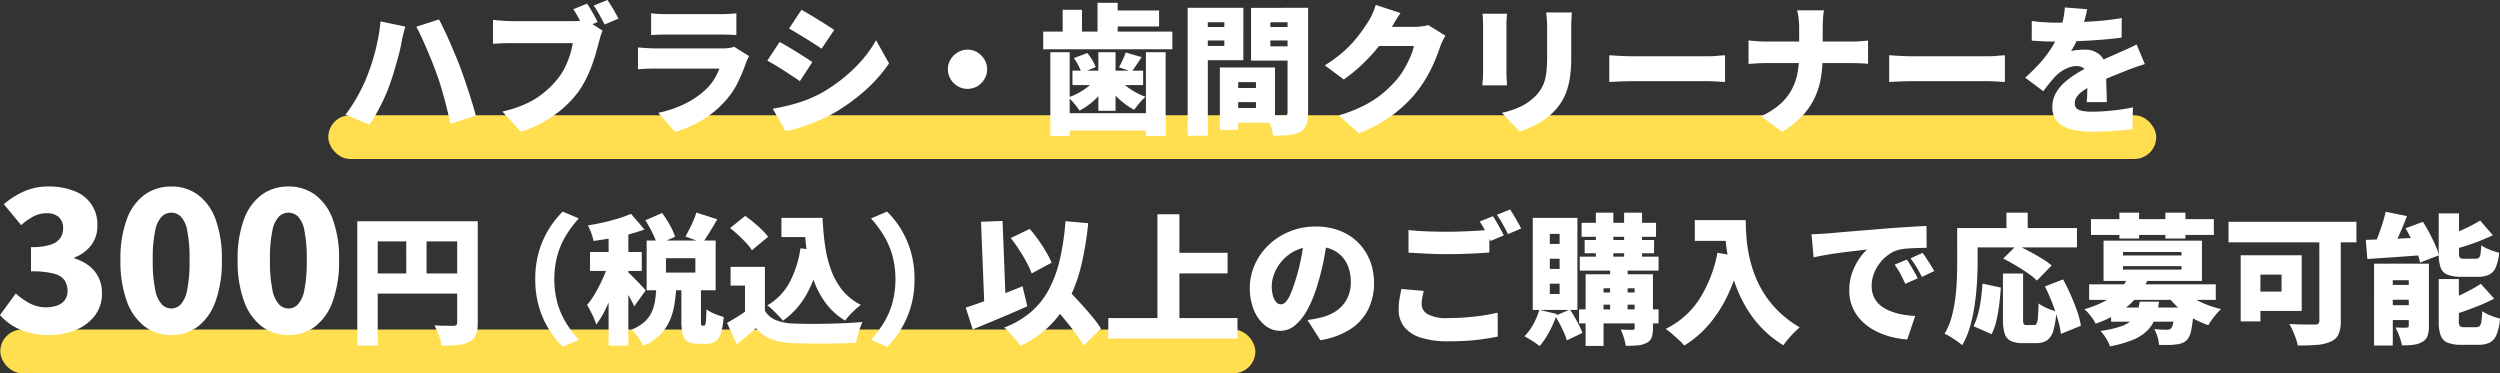
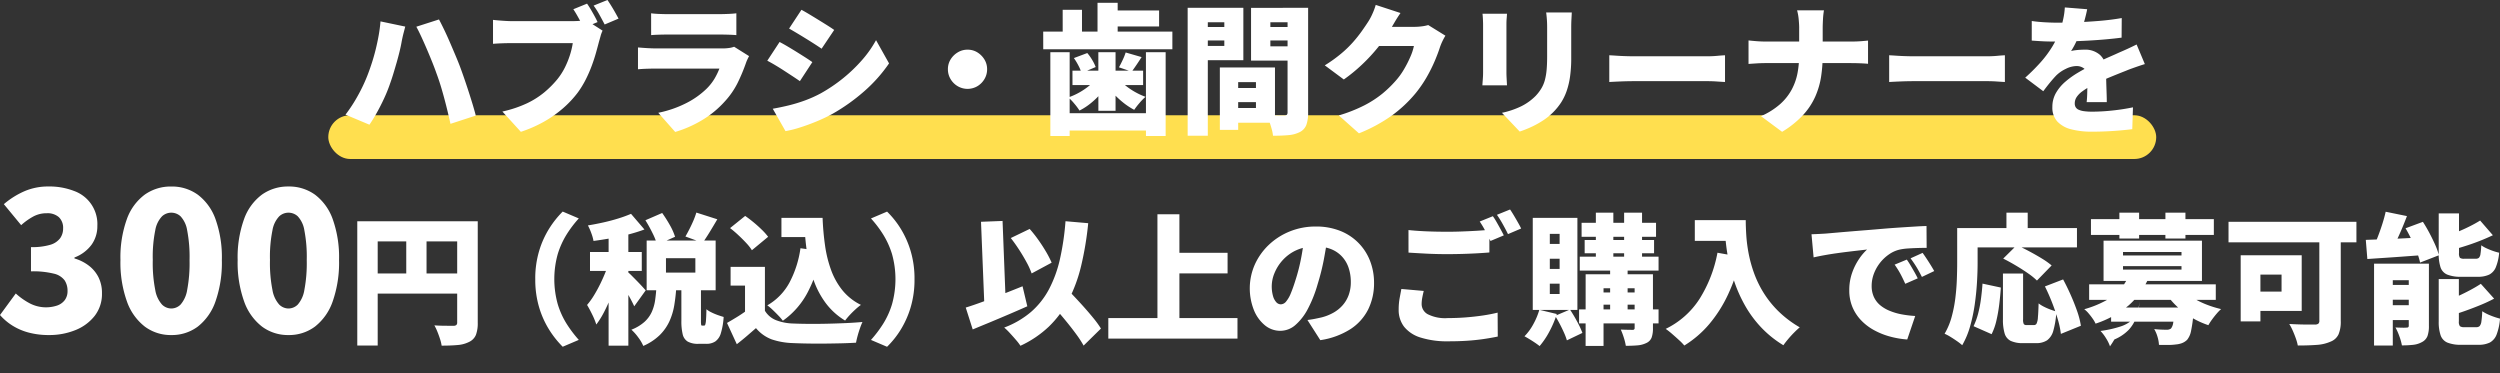
<svg xmlns="http://www.w3.org/2000/svg" width="571.684" height="85.357">
  <rect width="100%" height="100%" fill="#333333" stroke="none" />
  <rect width="418" height="10" fill="#ffdf4f" data-name="長方形 568" rx="5" transform="translate(75.07 26.357)" />
-   <rect width="287" height="10" fill="#ffdf4f" data-name="長方形 569" rx="5" transform="translate(.07 75.357)" />
-   <path fill="#fff" d="M84.034 17.216q.544-1.408 1.024-2.9t.864-3.056q.384-1.568.672-3.168t.416-3.2l5.66 1.188q-.128.512-.32 1.232t-.336 1.392-.208 1.056q-.16.9-.448 2.08t-.656 2.464q-.368 1.28-.752 2.544t-.768 2.32a34 34 0 0 1-1.344 3.328q-.8 1.728-1.68 3.3t-1.68 2.72l-5.472-2.3a34.6 34.6 0 0 0 2.848-4.384 37 37 0 0 0 2.18-4.616m15.808-.352q-.448-1.28-1.04-2.752t-1.232-2.96-1.248-2.8-1.12-2.24l5.184-1.664q.512.96 1.168 2.32t1.312 2.88 1.264 2.96 1.024 2.528q.384 1.024.88 2.448t1.008 2.992.976 3.088.784 2.768l-5.792 1.888q-.448-2.048-.944-4.016t-1.04-3.84-1.184-3.6m34.4-16.032q.448.64.9 1.408t.848 1.5q.4.736.656 1.312l-3.176 1.316q-.32-.672-.7-1.392t-.8-1.456q-.416-.736-.864-1.408ZM138.914 0q.416.608.9 1.392t.912 1.552q.432.768.72 1.312L138.27 5.6q-.512-.992-1.184-2.208a18 18 0 0 0-1.344-2.112Zm-1.12 7.008a7 7 0 0 0-.464 1.264q-.208.752-.368 1.3-.288 1.12-.688 2.544t-.976 2.976a30 30 0 0 1-1.36 3.1 21.5 21.5 0 0 1-1.808 2.96 23.6 23.6 0 0 1-3.408 3.632 26.3 26.3 0 0 1-4.384 3.072 29.4 29.4 0 0 1-5.232 2.288l-4.224-4.64a26.6 26.6 0 0 0 5.568-1.856 19 19 0 0 0 4.032-2.544 22.5 22.5 0 0 0 2.976-2.992 15 15 0 0 0 1.728-2.7 20 20 0 0 0 1.152-2.848 18 18 0 0 0 .64-2.7h-14.08q-1.184 0-2.352.048t-1.808.112v-5.48q.512.064 1.28.128t1.568.112 1.312.048h14.112q.544 0 1.376-.048a8 8 0 0 0 1.568-.24Zm11.1-3.968q.672.1 1.712.144t1.872.048h12.132q.768 0 1.92-.048t1.856-.144v4.992q-.672-.064-1.792-.1t-2.048-.032h-12.064q-.8 0-1.824.032t-1.76.1Zm22.4 9.792q-.192.352-.4.8a7 7 0 0 0-.3.736 41 41 0 0 1-1.888 4.528 18.2 18.2 0 0 1-2.88 4.208 22.3 22.3 0 0 1-5.36 4.416 26.7 26.7 0 0 1-6.064 2.656l-3.872-4.384a25 25 0 0 0 6.512-2.272 18.8 18.8 0 0 0 4.5-3.2 11.7 11.7 0 0 0 1.872-2.368 16 16 0 0 0 1.1-2.272h-14.56q-.608 0-1.792.032t-2.272.128v-4.992q1.12.1 2.192.16t1.872.064h15.232a10 10 0 0 0 1.616-.112 5 5 0 0 0 1.072-.272ZM183.27 2.24q.832.448 1.84 1.056t2.048 1.248 1.984 1.232 1.616 1.072l-2.88 4.288q-.7-.48-1.648-1.088t-1.96-1.232q-1.008-.624-2-1.216t-1.824-1.072Zm-6.56 22.624q1.824-.32 3.664-.768a35 35 0 0 0 3.68-1.12 28 28 0 0 0 3.632-1.632 36 36 0 0 0 5.152-3.488 35 35 0 0 0 4.32-4.16 25.2 25.2 0 0 0 3.168-4.512l2.976 5.312a34 34 0 0 1-5.632 6.336 43.3 43.3 0 0 1-7.328 5.216 37 37 0 0 1-3.6 1.712q-1.968.816-3.856 1.408a24 24 0 0 1-3.264.816ZM178.27 9.6q.864.448 1.888 1.056t2.052 1.244q1.024.64 1.952 1.232t1.6 1.072l-2.848 4.352q-.736-.512-1.664-1.12t-1.936-1.264-2-1.248-1.856-1.04Zm42.976 1.76a4.2 4.2 0 0 1 2.24.608 4.9 4.9 0 0 1 1.616 1.616 4.2 4.2 0 0 1 .624 2.256 4.3 4.3 0 0 1-.608 2.24 4.64 4.64 0 0 1-1.616 1.632 4.46 4.46 0 0 1-4.5 0 4.6 4.6 0 0 1-1.632-1.632 4.3 4.3 0 0 1-.608-2.24 4.2 4.2 0 0 1 .608-2.24 4.8 4.8 0 0 1 1.632-1.616 4.2 4.2 0 0 1 2.248-.624Zm32.256-8.96h11.552v3.648h-11.548ZM250.974.64h4.608v8.64h-4.608Zm-7.968 1.6h4.416v6.784h-4.412Zm-.1 23.648h20.608v3.968h-20.6Zm-4.352-18.656h29.536v4.032h-29.528Zm6.688 8.928h16.16v3.3H245.25Zm-5.056-4.224h4.416V31.1h-4.416Zm21.856 0h4.512V31.1h-4.504Zm-10.88 0h3.936v13.408h-3.928Zm-5.6 1.344 3.072-1.152a11 11 0 0 1 1.136 1.6 10 10 0 0 1 .784 1.6L247.33 16.7a10.4 10.4 0 0 0-.72-1.7 14.5 14.5 0 0 0-1.04-1.72ZM257.41 12l3.648 1.056q-.64.992-1.216 1.84t-1.056 1.488l-2.912-.992q.416-.736.864-1.7A13 13 0 0 0 257.41 12m-6.528 5.76 2.72.96a15 15 0 0 1-1.808 2.592 18 18 0 0 1-2.336 2.272 14.3 14.3 0 0 1-2.608 1.7 14 14 0 0 0-1.18-1.584 12 12 0 0 0-1.376-1.424 15 15 0 0 0 2.56-1.152 15.4 15.4 0 0 0 2.3-1.584 10.7 10.7 0 0 0 1.728-1.78m4.608-.1a10.6 10.6 0 0 0 1.712 1.76 16 16 0 0 0 2.272 1.568 15.7 15.7 0 0 0 2.48 1.152 12.5 12.5 0 0 0-1.376 1.408 17 17 0 0 0-1.216 1.568 16 16 0 0 1-2.544-1.68 19.9 19.9 0 0 1-4.24-4.688Zm25.632 2.464h8.224v3.236h-8.224Zm-.288-4.7h10.72v12.64h-10.72V24.7h6.368v-5.92h-6.368Zm-1.888 0h4.192V29.7h-4.192Zm-5.056-9.248h7.52v3.072h-7.52Zm14.912 0h7.52v3.072h-7.52Zm5.632-4.384h4.7v23.936a8.1 8.1 0 0 1-.4 2.816 3.06 3.06 0 0 1-1.456 1.632 6.9 6.9 0 0 1-2.576.72q-1.488.144-3.6.144a9 9 0 0 0-.3-1.536q-.24-.864-.544-1.728a11 11 0 0 0-.624-1.472q.768.064 1.584.08t1.5.016h.944a.87.87 0 0 0 .608-.16.8.8 0 0 0 .16-.576Zm-20.16 0h10.048V13.76H274.27V10.5h5.7V5.088h-5.7Zm22.688 0v3.3h-6.464v5.5h6.464v3.264h-10.88V1.792Zm-25.376 0h4.608V31.04h-4.608ZM330.53 8.16a13 13 0 0 0-.656 1.2 13 13 0 0 0-.592 1.424q-.416 1.312-1.152 3.072a35 35 0 0 1-1.824 3.68 28 28 0 0 1-2.56 3.744 29.7 29.7 0 0 1-5.408 5.1 35.8 35.8 0 0 1-7.584 4.112l-4.608-4.1a34.3 34.3 0 0 0 5.84-2.3 24 24 0 0 0 4.08-2.64 25.6 25.6 0 0 0 3.04-2.928 16 16 0 0 0 1.9-2.592 25 25 0 0 0 1.5-2.928 12.3 12.3 0 0 0 .816-2.48h-10.168l1.728-4.384h8.544a13 13 0 0 0 1.68-.112 8.6 8.6 0 0 0 1.488-.3Zm-10.272-5.184q-.672.96-1.312 2.048l-.96 1.632a32 32 0 0 1-2.832 4.112 39 39 0 0 1-3.7 4 37 37 0 0 1-4.16 3.408l-4.352-3.232a32 32 0 0 0 3.712-2.656 25.4 25.4 0 0 0 2.752-2.656 31 31 0 0 0 2-2.512q.848-1.2 1.488-2.192a12.5 12.5 0 0 0 .944-1.776 14 14 0 0 0 .752-2.032Zm39.168-.128q-.032.7-.08 1.552t-.048 1.9v6.98a30 30 0 0 1-.272 4.256 17.4 17.4 0 0 1-.784 3.3 12.4 12.4 0 0 1-1.232 2.56 14.1 14.1 0 0 1-4.1 4.112 21 21 0 0 1-2.8 1.552 25 25 0 0 1-2.592 1.024l-4.064-4.288a19 19 0 0 0 4.4-1.488 12.3 12.3 0 0 0 3.344-2.416 10 10 0 0 0 1.312-1.744 7.6 7.6 0 0 0 .784-1.92 14 14 0 0 0 .384-2.336q.112-1.3.112-2.96V6.3q0-1.056-.064-1.9t-.16-1.552Zm-14.816.288q-.032.608-.08 1.136t-.048 1.392v10.88q0 .608.048 1.472t.08 1.5h-5.632q.032-.48.1-1.376t.064-1.632V5.664q0-.448-.032-1.184t-.1-1.344Zm23.392 9.5q.64.032 1.648.1t2.064.1 1.824.032h16.992q1.088 0 2.16-.1t1.776-.128v6.112q-.608-.032-1.776-.112t-2.16-.08h-16.992q-1.376 0-2.96.064t-2.576.128Zm43.424-6.208q0-.832-.112-2a11.6 11.6 0 0 0-.368-2.064h6.144a17 17 0 0 0-.224 2.112q-.064 1.216-.064 1.984v6.08a33 33 0 0 1-.368 4.992 18 18 0 0 1-1.364 4.628 15.6 15.6 0 0 1-2.816 4.208 22.2 22.2 0 0 1-4.736 3.776l-4.828-3.584a16.8 16.8 0 0 0 4.38-2.752 12.3 12.3 0 0 0 2.656-3.344 13.2 13.2 0 0 0 1.328-3.808 22.7 22.7 0 0 0 .368-4.112V6.432Zm-11.584 2.816q.864.1 1.872.176t2.032.08h19.524q1.28 0 2.3-.08t1.6-.144v5.312q-.576-.064-1.712-.112t-2.224-.048H403.87q-1.12 0-2.128.064t-1.9.128Zm32.16 3.392q.64.032 1.648.1t2.064.1 1.824.032h16.992q1.088 0 2.16-.1t1.776-.128v6.112q-.608-.032-1.776-.112t-2.16-.08h-16.992q-1.376 0-2.96.064t-2.576.128Zm45.28-10.528q-.16.864-.528 2.272a29 29 0 0 1-1.072 3.2q-.448 1.024-.992 2.144a18 18 0 0 1-1.088 1.952 6 6 0 0 1 .9-.176q.576-.08 1.2-.112t1.072-.032a5.03 5.03 0 0 1 3.456 1.216 4.57 4.57 0 0 1 1.376 3.616q0 .672.016 1.584t.048 1.9l.064 1.952q.032.96.032 1.728h-4.608q.064-.512.1-1.184t.048-1.44l.032-1.5q.016-.732.016-1.408a2.5 2.5 0 0 0-.784-2.16 2.8 2.8 0 0 0-1.648-.56 5.74 5.74 0 0 0-2.544.656 8.1 8.1 0 0 0-2.16 1.488q-.7.736-1.424 1.616t-1.552 2l-4.128-3.1a45 45 0 0 0 3.44-3.424 25 25 0 0 0 2.64-3.5 21 21 0 0 0 1.856-3.792 23 23 0 0 0 .752-2.672 16.4 16.4 0 0 0 .368-2.672ZM464.61 4.8q1.216.192 2.848.288t2.912.1q2.08 0 4.624-.1t5.184-.32q2.64-.224 5.008-.64l-.032 4.48q-1.7.224-3.712.4t-4.1.288q-2.08.112-3.952.16t-3.28.048q-.64 0-1.6-.016t-1.984-.08-1.92-.128Zm25.86 9.856q-.544.16-1.344.432t-1.6.56-1.408.544q-1.472.576-3.5 1.408t-4.24 1.952a15 15 0 0 0-2.24 1.36 5.2 5.2 0 0 0-1.28 1.312 2.6 2.6 0 0 0-.416 1.424 1.67 1.67 0 0 0 .208.864 1.5 1.5 0 0 0 .672.576 4.3 4.3 0 0 0 1.232.336 13.4 13.4 0 0 0 1.888.112 44 44 0 0 0 4.672-.272 46 46 0 0 0 4.64-.72l-.16 4.992q-.96.128-2.544.272t-3.344.224-3.36.08a18.6 18.6 0 0 1-4.656-.528 6.56 6.56 0 0 1-3.2-1.76 4.66 4.66 0 0 1-1.168-3.344 6.35 6.35 0 0 1 .816-3.216 9.9 9.9 0 0 1 2.128-2.56 19.7 19.7 0 0 1 2.848-2.048q1.536-.912 2.976-1.616 1.472-.768 2.56-1.264t2.016-.9q.928-.4 1.824-.816 1.056-.448 2.064-.912t2.032-.976ZM11.22 76.616a17.8 17.8 0 0 1-4.686-.572 13.6 13.6 0 0 1-3.718-1.606A12.8 12.8 0 0 1 0 72.038l3.608-4.928a15.4 15.4 0 0 0 3.212 2.266 8.06 8.06 0 0 0 6.27.484 3.7 3.7 0 0 0 1.738-1.254 3.4 3.4 0 0 0 .616-2.068 4.33 4.33 0 0 0-.66-2.42 4.22 4.22 0 0 0-2.464-1.54 19.8 19.8 0 0 0-5.236-.528v-5.542a14.5 14.5 0 0 0 4.4-.528 4.34 4.34 0 0 0 2.266-1.5 3.8 3.8 0 0 0 .682-2.244 3.35 3.35 0 0 0-.968-2.574 3.92 3.92 0 0 0-2.772-.9 6.4 6.4 0 0 0-2.992.7 14.4 14.4 0 0 0-2.86 2.024l-3.96-4.8A18.8 18.8 0 0 1 5.654 43.7a13.6 13.6 0 0 1 5.39-1.056 15.6 15.6 0 0 1 5.918 1.034 8.04 8.04 0 0 1 5.3 7.986 7.25 7.25 0 0 1-1.32 4.29 8.6 8.6 0 0 1-3.916 2.926v.22a10 10 0 0 1 3.234 1.606 7.7 7.7 0 0 1 2.244 2.662 8 8 0 0 1 .814 3.7 8.13 8.13 0 0 1-1.672 5.17 10.55 10.55 0 0 1-4.422 3.256 15.8 15.8 0 0 1-6.004 1.122m27.94 0a9.9 9.9 0 0 1-6.05-1.936 12.53 12.53 0 0 1-4.092-5.764 26.5 26.5 0 0 1-1.474-9.46 25.8 25.8 0 0 1 1.474-9.372A11.97 11.97 0 0 1 33.11 44.5a10.23 10.23 0 0 1 6.05-1.848 10.1 10.1 0 0 1 6.072 1.87 12.05 12.05 0 0 1 4.048 5.588 25.9 25.9 0 0 1 1.452 9.35 26.8 26.8 0 0 1-1.452 9.46 12.46 12.46 0 0 1-4.048 5.764 9.88 9.88 0 0 1-6.072 1.932m0-6.072a3.02 3.02 0 0 0 2.134-.9 6.66 6.66 0 0 0 1.5-3.3 32.8 32.8 0 0 0 .55-6.886 31.8 31.8 0 0 0-.55-6.82 6.1 6.1 0 0 0-1.5-3.168 3.114 3.114 0 0 0-4.246 0 6.1 6.1 0 0 0-1.54 3.168 30.6 30.6 0 0 0-.572 6.82 31.5 31.5 0 0 0 .572 6.886 6.64 6.64 0 0 0 1.54 3.3 3.04 3.04 0 0 0 2.112.9m26.8 6.072a9.9 9.9 0 0 1-6.05-1.936 12.53 12.53 0 0 1-4.092-5.764 26.5 26.5 0 0 1-1.474-9.46 25.8 25.8 0 0 1 1.474-9.372 11.97 11.97 0 0 1 4.092-5.588 10.23 10.23 0 0 1 6.05-1.848 10.1 10.1 0 0 1 6.072 1.87 12.05 12.05 0 0 1 4.048 5.588 25.9 25.9 0 0 1 1.452 9.35 26.8 26.8 0 0 1-1.452 9.46 12.46 12.46 0 0 1-4.048 5.764 9.88 9.88 0 0 1-6.076 1.936Zm0-6.072a3.02 3.02 0 0 0 2.134-.9 6.66 6.66 0 0 0 1.5-3.3 32.8 32.8 0 0 0 .55-6.886 31.8 31.8 0 0 0-.55-6.82 6.1 6.1 0 0 0-1.5-3.168 3.114 3.114 0 0 0-4.246 0 6.1 6.1 0 0 0-1.54 3.168 30.6 30.6 0 0 0-.572 6.82 31.5 31.5 0 0 0 .572 6.886 6.64 6.64 0 0 0 1.54 3.3 3.04 3.04 0 0 0 2.108.9ZM81.7 50.592h25.12V55.2H86.37v23.808H81.7Zm22.848 0h4.7v23.2a7.6 7.6 0 0 1-.416 2.784 3.1 3.1 0 0 1-1.536 1.6 7 7 0 0 1-2.624.72q-1.536.144-3.68.144a9.4 9.4 0 0 0-.368-1.52q-.272-.848-.608-1.68a11.4 11.4 0 0 0-.688-1.44q.832.064 1.728.08t1.632.016h1.024a.94.94 0 0 0 .64-.176.77.77 0 0 0 .192-.592Zm-20.32 11.936h22.624v4.608H84.228Zm8.672-9.376h4.64v11.68H92.9Zm29.5 10.688a22 22 0 0 1 .9-6.5 20.8 20.8 0 0 1 2.336-5.152 21.8 21.8 0 0 1 3.04-3.808l3.68 1.568a25.6 25.6 0 0 0-2.752 3.616 19 19 0 0 0-2.064 4.544 21.26 21.26 0 0 0 0 11.44 18.5 18.5 0 0 0 2.064 4.544 27.7 27.7 0 0 0 2.752 3.632l-3.68 1.568a21.8 21.8 0 0 1-3.04-3.808 20.8 20.8 0 0 1-2.336-5.152 22 22 0 0 1-.896-6.492Zm25.184-13.472 3.84-1.664a30 30 0 0 1 1.744 2.752 13.4 13.4 0 0 1 1.2 2.688l-4.1 1.824a14.5 14.5 0 0 0-1.072-2.7 32 32 0 0 0-1.608-2.9Zm11.648-1.76 4.8 1.536q-.9 1.536-1.76 2.944t-1.6 2.432l-3.936-1.44q.448-.768.928-1.712t.9-1.92a17 17 0 0 0 .672-1.84Zm-9.12 16.928h4.544a39 39 0 0 1-.464 4.24 14.7 14.7 0 0 1-1.12 3.712 10.8 10.8 0 0 1-2.208 3.136 12.6 12.6 0 0 1-3.76 2.48 9.4 9.4 0 0 0-1.168-1.968 11 11 0 0 0-1.552-1.744 9.8 9.8 0 0 0 2.996-1.792 7 7 0 0 0 1.664-2.272 10 10 0 0 0 .768-2.7q.208-1.46.304-3.092Zm5.7-.544h4.48v8.32a5.5 5.5 0 0 0 .048.976.223.223 0 0 0 .24.176h.416q.192 0 .288-.256a4.8 4.8 0 0 0 .16-1.056q.064-.8.1-2.432a5.7 5.7 0 0 0 1.12.7 13 13 0 0 0 1.472.624q.768.272 1.344.432a16.3 16.3 0 0 1-.64 3.728 3.5 3.5 0 0 1-1.27 1.876 3.65 3.65 0 0 1-2.064.544h-1.792a4.8 4.8 0 0 1-2.448-.512 2.62 2.62 0 0 1-1.152-1.664 12.6 12.6 0 0 1-.3-3.1Zm-3.52-5.952v3.3h6.72v-3.3Zm-4.416-4.032h15.776v11.36h-15.776Zm-8.7-3.2h4.512V79.04h-4.518Zm-4.256 5.824h11.84v4.32h-11.84Zm4.512 1.76 2.656 1.184q-.448 1.728-1.056 3.6t-1.328 3.712a36 36 0 0 1-1.568 3.472 19.6 19.6 0 0 1-1.776 2.848 17 17 0 0 0-.944-2.3q-.624-1.28-1.168-2.176a16.4 16.4 0 0 0 1.6-2.224q.768-1.264 1.456-2.672t1.232-2.8q.54-1.396.892-2.644Zm4.864-10.5 3.072 3.584a38 38 0 0 1-3.712 1.152q-1.984.512-4.016.864t-3.92.608a10 10 0 0 0-.512-1.808 13 13 0 0 0-.768-1.744q1.76-.288 3.552-.688t3.424-.912a29 29 0 0 0 2.876-1.048Zm-.672 13.376a11 11 0 0 1 .864.8q.576.576 1.232 1.248t1.184 1.248.752.832l-2.624 3.648q-.288-.64-.7-1.424t-.9-1.632q-.48-.848-.944-1.616t-.848-1.312Zm35.072-12.448h6.784v4.384h-6.784Zm4.608 0h4.8a62 62 0 0 0 .56 6.3 27.5 27.5 0 0 0 1.392 5.648 16.2 16.2 0 0 0 2.608 4.64 12.55 12.55 0 0 0 4.208 3.312 13 13 0 0 0-1.232 1.008q-.688.624-1.328 1.312a14 14 0 0 0-1.056 1.264 15.5 15.5 0 0 1-4.352-3.888 19.5 19.5 0 0 1-2.752-5.088 31.5 31.5 0 0 1-1.52-5.968 61 61 0 0 1-.656-6.528h-.672Zm-.256 6.944 4.8.672a32.2 32.2 0 0 1-3.152 9.408 18.36 18.36 0 0 1-5.68 6.5 11 11 0 0 0-.96-1.12q-.64-.672-1.344-1.344a11.4 11.4 0 0 0-1.248-1.056 13.24 13.24 0 0 0 5.088-5.248 23.7 23.7 0 0 0 2.492-7.808Zm-8.128 4.256v12.068h-4.55v-7.776h-3.3v-4.288Zm0 10.048a5.2 5.2 0 0 0 2.528 2.144 11.7 11.7 0 0 0 3.968.768q1.472.064 3.456.08t4.176-.032 4.32-.144 3.856-.256q-.256.544-.56 1.408t-.544 1.744-.368 1.584q-1.536.1-3.408.144t-3.84.064q-1.968.016-3.824-.016t-3.36-.1a16.6 16.6 0 0 1-4.848-.848 8.6 8.6 0 0 1-3.6-2.576q-.992.864-2.032 1.76t-2.352 1.92l-2.24-4.864q1.056-.608 2.208-1.312t2.208-1.472Zm-7.972-18.908 3.456-2.784q.928.64 1.936 1.472t1.888 1.7a14 14 0 0 1 1.424 1.6l-3.712 3.072a10.5 10.5 0 0 0-1.28-1.632q-.832-.9-1.808-1.808a24 24 0 0 0-1.904-1.62m42.176 11.68a22 22 0 0 1-.9 6.5 21.2 21.2 0 0 1-2.32 5.152 20.5 20.5 0 0 1-3.056 3.808l-3.68-1.568a27.7 27.7 0 0 0 2.752-3.632 18.5 18.5 0 0 0 2.064-4.544 21.26 21.26 0 0 0 0-11.44 19 19 0 0 0-2.064-4.544 25.6 25.6 0 0 0-2.752-3.616l3.68-1.568a20.5 20.5 0 0 1 3.056 3.808 21.2 21.2 0 0 1 2.32 5.152 22 22 0 0 1 .9 6.492m22.016-9.408 4.32-2.08a29 29 0 0 1 2 2.528q.976 1.376 1.76 2.72a23 23 0 0 1 1.264 2.464l-4.576 2.464a17 17 0 0 0-1.152-2.544q-.768-1.424-1.712-2.88t-1.904-2.672m-10.3 15.9q1.664-.512 3.808-1.3t4.512-1.712q2.368-.928 4.672-1.856l1.088 4.576q-2.08.928-4.256 1.856t-4.276 1.804q-2.1.864-3.952 1.632Zm18.5-2.112 3.584-3.328q1.056 1.152 2.32 2.48t2.5 2.7q1.232 1.376 2.288 2.672a23 23 0 0 1 1.728 2.384l-3.968 3.9a23 23 0 0 0-1.6-2.48q-.992-1.36-2.16-2.8t-2.396-2.848q-1.216-1.428-2.304-2.676Zm4.32-17.632 5.184.448a72 72 0 0 1-1.616 9.76 34.6 34.6 0 0 1-2.88 7.84 23.4 23.4 0 0 1-4.5 6.048 24 24 0 0 1-6.5 4.384 11.5 11.5 0 0 0-.992-1.3q-.672-.784-1.408-1.584a14 14 0 0 0-1.312-1.28 20.5 20.5 0 0 0 6.144-3.584 18.1 18.1 0 0 0 4.1-5.184 28 28 0 0 0 2.5-6.88 60 60 0 0 0 1.272-8.664Zm-19.328.128 4.928-.192.8 20.608-4.9.192Zm42.976 7.1h13.408v4.7H267.3Zm-13.864 14.92h29.536v4.7h-29.536Zm11.232-23.744h5.024V75.36h-5.024Zm38.944 5.024q-.352 2.432-.864 5.184a52 52 0 0 1-1.44 5.76 29 29 0 0 1-2.208 5.6 12.6 12.6 0 0 1-2.864 3.744 5.25 5.25 0 0 1-3.472 1.344 5.5 5.5 0 0 1-3.568-1.3 8.7 8.7 0 0 1-2.5-3.52 13.5 13.5 0 0 1 .24-10.336 14.3 14.3 0 0 1 3.2-4.5 15.2 15.2 0 0 1 4.8-3.072 15.6 15.6 0 0 1 5.952-1.12 14.8 14.8 0 0 1 5.52.976 12 12 0 0 1 6.864 6.848 13.7 13.7 0 0 1 .928 5.072 13.44 13.44 0 0 1-1.344 6.064 11.56 11.56 0 0 1-4.064 4.512 17.6 17.6 0 0 1-6.88 2.512l-2.944-4.608q1.024-.128 1.728-.272t1.408-.3a11 11 0 0 0 2.784-1.088 8.1 8.1 0 0 0 2.144-1.728 7.3 7.3 0 0 0 1.376-2.352 8.5 8.5 0 0 0 .48-2.9 10.1 10.1 0 0 0-.528-3.36 7.1 7.1 0 0 0-1.568-2.592 6.85 6.85 0 0 0-2.544-1.664 9.6 9.6 0 0 0-3.456-.576 10.2 10.2 0 0 0-4.368.88 9.6 9.6 0 0 0-3.12 2.272 10 10 0 0 0-1.872 2.96 7.9 7.9 0 0 0-.624 2.912 8 8 0 0 0 .288 2.32 3.5 3.5 0 0 0 .752 1.424 1.42 1.42 0 0 0 1.04.48 1.6 1.6 0 0 0 1.2-.64 7 7 0 0 0 1.088-1.9q.528-1.264 1.1-3.12a42 42 0 0 0 1.248-4.912 51 51 0 0 0 .736-5.168Zm18.464-1.408q1.792.192 4.032.288t4.832.1q1.6 0 3.344-.064t3.392-.16q1.648-.1 2.9-.224v5.184q-1.12.1-2.784.192t-3.456.144q-1.792.048-3.36.048-2.56 0-4.736-.112t-4.16-.24Zm3.488 13.92q-.192.8-.336 1.536a8 8 0 0 0-.144 1.5 2.65 2.65 0 0 0 1.36 2.272 8.8 8.8 0 0 0 4.624.9q2.144 0 4.16-.16t3.856-.432 3.376-.656l.032 5.472q-1.536.32-3.3.576t-3.728.384q-1.968.128-4.208.128a20.2 20.2 0 0 1-6.432-.864 7.7 7.7 0 0 1-3.76-2.48 6.28 6.28 0 0 1-1.232-3.92 14.4 14.4 0 0 1 .23-2.656q.224-1.184.384-2.048ZM341.38 49.44a15 15 0 0 1 .88 1.392q.464.816.9 1.616t.72 1.376l-3.04 1.28q-.512-.992-1.168-2.256a21 21 0 0 0-1.3-2.192Zm3.936-1.536q.416.608.9 1.424t.928 1.6q.448.784.7 1.328l-3.008 1.28q-.48-.992-1.184-2.256a23 23 0 0 0-1.344-2.16Zm16.352 3.04h17.024v3.2H361.67Zm-.416 7.744h18.018v3.2h-18.018Zm-.16 12.064h18.178v3.2h-18.178Zm1.278-15.872h15.872v3.04H362.37Zm2.56-6.24h4v11.52h-4Zm6.464 0h4.1v11.52h-4.1Zm-3.2 11.552h4v11.392h-4Zm5.6 2.528h4.192v12.288a6.3 6.3 0 0 1-.3 2.176 2.3 2.3 0 0 1-1.2 1.248 5.6 5.6 0 0 1-2.048.544q-1.152.1-2.656.1a13 13 0 0 0-.464-1.888 16 16 0 0 0-.688-1.824q.736.032 1.568.048t1.12.016a.41.41 0 0 0 .48-.48Zm-11.2 0h12.992v3.2h-8.9V79.1h-4.1Zm2.016 4.16h10.976v2.784h-10.974Zm-12.608 3.968 4 .96a23 23 0 0 1-1.712 4.032 18 18 0 0 1-2.224 3.3q-.384-.32-1.024-.752t-1.3-.832q-.656-.4-1.136-.656a12 12 0 0 0 2.016-2.752 16 16 0 0 0 1.382-3.3Zm3.616 1.376 3.392-1.44q.832 1.248 1.632 2.736a21 21 0 0 1 1.216 2.608l-3.552 1.7a14 14 0 0 0-.656-1.744q-.432-.976-.96-1.984t-1.07-1.876Zm-1.216-13.056V61.5h2.24v-2.332Zm0 5.7v2.368h2.24v-2.372Zm0-11.392v2.3h2.24v-2.3Zm-3.9-3.648h10.208V70.88H350.5Zm37.056.512h9.088v4.736h-9.088Zm6.816 0h4.832q0 1.568.128 3.536a34 34 0 0 0 .544 4.144 29.6 29.6 0 0 0 1.232 4.448 24 24 0 0 0 2.176 4.48 22.8 22.8 0 0 0 3.392 4.224 24.3 24.3 0 0 0 4.88 3.68q-.512.416-1.248 1.152t-1.408 1.536-1.088 1.408a24.2 24.2 0 0 1-5.1-4.1 25.6 25.6 0 0 1-3.654-4.948 32 32 0 0 1-2.416-5.36 39 39 0 0 1-1.424-5.328 45 45 0 0 1-.672-4.9q-.178-2.28-.178-3.976Zm-1.632 7.456 5.344.96a43 43 0 0 1-2.9 8.528 30.4 30.4 0 0 1-4.3 6.8 23.8 23.8 0 0 1-5.728 4.928 12 12 0 0 0-1.2-1.232q-.784-.72-1.616-1.44a17 17 0 0 0-1.44-1.136 19.07 19.07 0 0 0 7.744-6.864 30.2 30.2 0 0 0 4.094-10.548Zm21.5-4.224q.96-.032 1.9-.08t1.392-.08l2.576-.224q1.456-.128 3.2-.272t3.728-.3q1.984-.16 4.192-.352 1.6-.128 3.312-.24t3.28-.208q1.568-.1 2.72-.128l.032 4.992q-.832 0-1.936.032t-2.208.1a13 13 0 0 0-2 .256 7 7 0 0 0-2.448 1.088 9.4 9.4 0 0 0-3.472 4.432 7.9 7.9 0 0 0-.512 2.8 6 6 0 0 0 .5 2.5 5.4 5.4 0 0 0 1.408 1.872 8.2 8.2 0 0 0 2.164 1.296 13.7 13.7 0 0 0 2.736.816 24 24 0 0 0 3.152.384l-1.824 5.376a20.6 20.6 0 0 1-4.112-.72 16.5 16.5 0 0 1-3.632-1.5 12 12 0 0 1-2.9-2.272 9.9 9.9 0 0 1-1.92-3.008 9.8 9.8 0 0 1-.688-3.728 11.8 11.8 0 0 1 .656-4.032 13.7 13.7 0 0 1 1.6-3.184 12 12 0 0 1 1.808-2.128l-1.952.224q-1.12.128-2.432.288t-2.672.352-2.688.432-2.48.5Zm21.792 5.792q.416.576.88 1.36t.9 1.552q.432.768.72 1.376l-2.85 1.248q-.64-1.408-1.152-2.352a21 21 0 0 0-1.28-2.032Zm3.616-1.536q.416.576.912 1.328t.96 1.5q.464.752.784 1.328l-2.816 1.344q-.7-1.376-1.248-2.272t-1.344-1.984Zm18.37 4.732h4.608v10.432a2.36 2.36 0 0 0 .16 1.12.79.79 0 0 0 .672.224h1.664a.65.65 0 0 0 .592-.352 3.9 3.9 0 0 0 .3-1.424q.1-1.072.16-3.184a7 7 0 0 0 1.2.752 14 14 0 0 0 1.5.656q.784.288 1.36.448a19.8 19.8 0 0 1-.688 4.368 4.02 4.02 0 0 1-1.44 2.224 4.47 4.47 0 0 1-2.544.64h-2.904a6.46 6.46 0 0 1-2.864-.512 2.76 2.76 0 0 1-1.392-1.712 10.9 10.9 0 0 1-.384-3.216Zm-4.672 2.3 4.192.9q-.128 1.888-.368 3.856a34 34 0 0 1-.656 3.728 13.6 13.6 0 0 1-1.088 3.072l-4.128-1.824a15.6 15.6 0 0 0 1.024-2.8 27 27 0 0 0 .656-3.328q.24-1.776.368-3.6Zm4.736-5.728 3.1-3.072q1.28.576 2.784 1.376t2.9 1.648a18 18 0 0 1 2.288 1.616l-3.36 3.456a15.4 15.4 0 0 0-2.08-1.68q-1.312-.912-2.8-1.792t-2.832-1.548Zm9.536 6.368 4.16-1.6q.9 1.664 1.744 3.568t1.472 3.712a18.7 18.7 0 0 1 .848 3.312l-4.574 1.86a20 20 0 0 0-.7-3.312q-.544-1.872-1.312-3.84t-1.638-3.7m-8.8-16.864h4.864v6.048h-4.864Zm-9.088 3.52h25.216v4.416h-25.216Zm-2.176 0h4.672v7.968q0 2.016-.144 4.464t-.512 5.024a38 38 0 0 1-1.056 4.992 18.8 18.8 0 0 1-1.808 4.336 12 12 0 0 0-1.168-.912q-.752-.528-1.536-1.008a10 10 0 0 0-1.328-.7 15.6 15.6 0 0 0 1.6-3.808 30 30 0 0 0 .848-4.256q.272-2.176.352-4.272t.08-3.856Zm35.2 18.176h16.16v3.232h-16.16Zm-5.024-5.312h28.96v3.552h-28.96Zm8.928-1.7 4.48.672a18 18 0 0 1-4.384 5.856 22.9 22.9 0 0 1-7.552 4.16 7 7 0 0 0-.672-1.152 15 15 0 0 0-.96-1.232 5.7 5.7 0 0 0-.96-.912 23.2 23.2 0 0 0 4.88-1.952 12.5 12.5 0 0 0 3.248-2.512 11 11 0 0 0 1.92-2.92Zm12.448 2.88a10.7 10.7 0 0 0 2.272 1.856 19 19 0 0 0 3.056 1.536 24 24 0 0 0 3.472 1.088 10 10 0 0 0-1.04 1.072q-.56.656-1.056 1.344a13 13 0 0 0-.816 1.264 19.7 19.7 0 0 1-3.68-1.664 18.8 18.8 0 0 1-5.76-5.184Zm-1.824 4.128h4.386l-.016.544a7 7 0 0 1-.08.928 30 30 0 0 1-.544 3.9 4.56 4.56 0 0 1-.9 2.016 3.5 3.5 0 0 1-1.184.752 5.2 5.2 0 0 1-1.376.3 13 13 0 0 1-1.664.112q-1.024.016-2.208-.016a7.6 7.6 0 0 0-.336-1.856 7.5 7.5 0 0 0-.752-1.76q.864.1 1.648.128t1.2.032a1.6 1.6 0 0 0 .992-.288 2.76 2.76 0 0 0 .5-1.28 23 23 0 0 0 .336-3.04Zm-8-1.344h4.416a16.4 16.4 0 0 1-.784 3.584 8.15 8.15 0 0 1-1.728 2.864 9.8 9.8 0 0 1-3.264 2.192A25.6 25.6 0 0 1 482.5 79.2a8.6 8.6 0 0 0-.912-1.856 9.3 9.3 0 0 0-1.264-1.664 25.4 25.4 0 0 0 4.544-1.008 7.5 7.5 0 0 0 2.592-1.408 4.5 4.5 0 0 0 1.264-1.872 13 13 0 0 0 .56-2.4Zm-11.136-18.88h28.1v3.616h-28.1Zm6.5-1.472h4.512v5.92h-4.512Zm10.528 0h4.576v5.92h-4.582Zm-9.7 12.224v.8h13.376v-.8Zm0-3.232v.8h13.376v-.8Zm-4.448-2.592h22.5v9.216h-22.5Zm49.342-3.064h4.9v21.44a7.4 7.4 0 0 1-.512 3.056 3.3 3.3 0 0 1-1.792 1.648 9.2 9.2 0 0 1-3.152.752q-1.84.144-4.368.144a11 11 0 0 0-.448-1.616q-.32-.912-.72-1.808a12 12 0 0 0-.784-1.5q1.088.064 2.288.1t2.176.032h1.36a1.33 1.33 0 0 0 .816-.192.86.86 0 0 0 .24-.7Zm-17.984 6.4h4.512V73.5h-4.512Zm1.92 0h12.034V71.1h-12.032v-4.412h7.424v-3.9h-7.424Zm-4.7-7.648h29.248v4.7h-29.25Zm35.936-2.3 4.864.992q-.576 1.536-1.232 3.072t-1.3 2.88q-.64 1.344-1.216 2.4l-4.064-1.024a27 27 0 0 0 1.136-2.56q.56-1.44 1.04-2.944t.77-2.82Zm-4.544 6.432 4.016-.144q2.256-.08 4.736-.208t4.944-.224l-.034 4.024q-2.336.16-4.7.336t-4.56.32q-2.192.144-4.048.272Zm1.888 5.44h10.174v3.776h-5.89v14.94h-4.288Zm7.936 0h4.608v14.24a6.8 6.8 0 0 1-.32 2.288 2.6 2.6 0 0 1-1.248 1.392 5.25 5.25 0 0 1-2.048.64 23 23 0 0 1-2.56.128 12.4 12.4 0 0 0-.592-2.112 14 14 0 0 0-.88-1.984q.7.032 1.472.048a10 10 0 0 0 1.056-.016.63.63 0 0 0 .4-.1.5.5 0 0 0 .112-.384Zm-6.016 4.864h8.672v3.392h-8.672Zm0 4.64h8.672v3.392h-8.672ZM557.67 48.8h4.64v9.056a1.8 1.8 0 0 0 .208 1.1 1.57 1.57 0 0 0 1.008.208h2.624a1.02 1.02 0 0 0 .72-.224 1.6 1.6 0 0 0 .352-.88 18 18 0 0 0 .176-1.968 7 7 0 0 0 1.2.688 16 16 0 0 0 1.5.608 12 12 0 0 0 1.392.4 11.2 11.2 0 0 1-.768 3.344 3.27 3.27 0 0 1-1.536 1.68 6 6 0 0 1-2.592.48h-3.774a8.2 8.2 0 0 1-3.2-.5 2.76 2.76 0 0 1-1.536-1.664 9.9 9.9 0 0 1-.416-3.216Zm9.472 1.632 2.912 3.36q-1.472.7-3.12 1.344T563.62 56.3q-1.664.528-3.232.944a8 8 0 0 0-.528-1.6q-.4-.928-.752-1.568 1.44-.48 2.9-1.072t2.784-1.264q1.324-.668 2.348-1.308Zm-9.472 13.376h4.608v9.664a1.68 1.68 0 0 0 .24 1.12 1.63 1.63 0 0 0 1.04.224h2.72a1 1 0 0 0 .768-.272 2.1 2.1 0 0 0 .384-1.056 21 21 0 0 0 .192-2.32 9.8 9.8 0 0 0 1.936.992 16 16 0 0 0 2.128.7 13 13 0 0 1-.768 3.616 3.5 3.5 0 0 1-1.536 1.84 5.7 5.7 0 0 1-2.656.528h-3.9a8.1 8.1 0 0 1-3.168-.5 2.8 2.8 0 0 1-1.552-1.664 9.5 9.5 0 0 1-.436-3.18Zm9.63 1.092 3.04 3.392q-1.5.8-3.216 1.5t-3.44 1.312q-1.728.608-3.36 1.088a10 10 0 0 0-.576-1.632q-.416-.96-.768-1.6a32 32 0 0 0 3.008-1.2q1.5-.688 2.88-1.424T567.3 64.9m-17.216-12.7 3.968-1.472q.768 1.184 1.488 2.544t1.312 2.688a14 14 0 0 1 .848 2.416l-4.288 1.664a16.4 16.4 0 0 0-.736-2.4q-.512-1.344-1.184-2.768t-1.408-2.68Z" data-name="パス 11576" />
+   <path fill="#fff" d="M84.034 17.216q.544-1.408 1.024-2.9t.864-3.056q.384-1.568.672-3.168t.416-3.2l5.66 1.188q-.128.512-.32 1.232t-.336 1.392-.208 1.056q-.16.9-.448 2.08t-.656 2.464q-.368 1.28-.752 2.544t-.768 2.32a34 34 0 0 1-1.344 3.328q-.8 1.728-1.68 3.3t-1.68 2.72l-5.472-2.3a34.6 34.6 0 0 0 2.848-4.384 37 37 0 0 0 2.18-4.616m15.808-.352q-.448-1.28-1.04-2.752t-1.232-2.96-1.248-2.8-1.12-2.24l5.184-1.664q.512.96 1.168 2.32t1.312 2.88 1.264 2.96 1.024 2.528q.384 1.024.88 2.448t1.008 2.992.976 3.088.784 2.768l-5.792 1.888q-.448-2.048-.944-4.016t-1.04-3.84-1.184-3.6m34.4-16.032q.448.64.9 1.408t.848 1.5q.4.736.656 1.312l-3.176 1.316q-.32-.672-.7-1.392t-.8-1.456q-.416-.736-.864-1.408ZM138.914 0q.416.608.9 1.392t.912 1.552q.432.768.72 1.312L138.27 5.6q-.512-.992-1.184-2.208a18 18 0 0 0-1.344-2.112Zm-1.12 7.008a7 7 0 0 0-.464 1.264q-.208.752-.368 1.3-.288 1.12-.688 2.544t-.976 2.976a30 30 0 0 1-1.36 3.1 21.5 21.5 0 0 1-1.808 2.96 23.6 23.6 0 0 1-3.408 3.632 26.3 26.3 0 0 1-4.384 3.072 29.4 29.4 0 0 1-5.232 2.288l-4.224-4.64a26.6 26.6 0 0 0 5.568-1.856 19 19 0 0 0 4.032-2.544 22.5 22.5 0 0 0 2.976-2.992 15 15 0 0 0 1.728-2.7 20 20 0 0 0 1.152-2.848 18 18 0 0 0 .64-2.7h-14.08q-1.184 0-2.352.048t-1.808.112v-5.48q.512.064 1.28.128t1.568.112 1.312.048h14.112q.544 0 1.376-.048a8 8 0 0 0 1.568-.24Zm11.1-3.968q.672.1 1.712.144t1.872.048h12.132q.768 0 1.92-.048t1.856-.144v4.992q-.672-.064-1.792-.1t-2.048-.032h-12.064q-.8 0-1.824.032t-1.76.1Zm22.4 9.792q-.192.352-.4.8a7 7 0 0 0-.3.736 41 41 0 0 1-1.888 4.528 18.2 18.2 0 0 1-2.88 4.208 22.3 22.3 0 0 1-5.36 4.416 26.7 26.7 0 0 1-6.064 2.656l-3.872-4.384a25 25 0 0 0 6.512-2.272 18.8 18.8 0 0 0 4.5-3.2 11.7 11.7 0 0 0 1.872-2.368 16 16 0 0 0 1.1-2.272h-14.56q-.608 0-1.792.032t-2.272.128v-4.992q1.12.1 2.192.16t1.872.064h15.232a10 10 0 0 0 1.616-.112 5 5 0 0 0 1.072-.272ZM183.27 2.24q.832.448 1.84 1.056t2.048 1.248 1.984 1.232 1.616 1.072l-2.88 4.288q-.7-.48-1.648-1.088t-1.96-1.232q-1.008-.624-2-1.216t-1.824-1.072Zm-6.56 22.624q1.824-.32 3.664-.768a35 35 0 0 0 3.68-1.12 28 28 0 0 0 3.632-1.632 36 36 0 0 0 5.152-3.488 35 35 0 0 0 4.32-4.16 25.2 25.2 0 0 0 3.168-4.512l2.976 5.312a34 34 0 0 1-5.632 6.336 43.3 43.3 0 0 1-7.328 5.216 37 37 0 0 1-3.6 1.712q-1.968.816-3.856 1.408a24 24 0 0 1-3.264.816ZM178.27 9.6q.864.448 1.888 1.056t2.052 1.244q1.024.64 1.952 1.232t1.6 1.072l-2.848 4.352q-.736-.512-1.664-1.12t-1.936-1.264-2-1.248-1.856-1.04Zm42.976 1.76a4.2 4.2 0 0 1 2.24.608 4.9 4.9 0 0 1 1.616 1.616 4.2 4.2 0 0 1 .624 2.256 4.3 4.3 0 0 1-.608 2.24 4.64 4.64 0 0 1-1.616 1.632 4.46 4.46 0 0 1-4.5 0 4.6 4.6 0 0 1-1.632-1.632 4.3 4.3 0 0 1-.608-2.24 4.2 4.2 0 0 1 .608-2.24 4.8 4.8 0 0 1 1.632-1.616 4.2 4.2 0 0 1 2.248-.624Zm32.256-8.96h11.552v3.648h-11.548ZM250.974.64h4.608v8.64h-4.608Zm-7.968 1.6h4.416v6.784h-4.412Zm-.1 23.648h20.608v3.968h-20.6Zm-4.352-18.656h29.536v4.032h-29.528Zm6.688 8.928h16.16v3.3H245.25Zm-5.056-4.224h4.416V31.1h-4.416Zm21.856 0h4.512V31.1h-4.504Zm-10.88 0h3.936v13.408h-3.928Zm-5.6 1.344 3.072-1.152a11 11 0 0 1 1.136 1.6 10 10 0 0 1 .784 1.6L247.33 16.7a10.4 10.4 0 0 0-.72-1.7 14.5 14.5 0 0 0-1.04-1.72ZM257.41 12l3.648 1.056q-.64.992-1.216 1.84t-1.056 1.488l-2.912-.992q.416-.736.864-1.7A13 13 0 0 0 257.41 12m-6.528 5.76 2.72.96a15 15 0 0 1-1.808 2.592 18 18 0 0 1-2.336 2.272 14.3 14.3 0 0 1-2.608 1.7 14 14 0 0 0-1.18-1.584 12 12 0 0 0-1.376-1.424 15 15 0 0 0 2.56-1.152 15.4 15.4 0 0 0 2.3-1.584 10.7 10.7 0 0 0 1.728-1.78m4.608-.1a10.6 10.6 0 0 0 1.712 1.76 16 16 0 0 0 2.272 1.568 15.7 15.7 0 0 0 2.48 1.152 12.5 12.5 0 0 0-1.376 1.408 17 17 0 0 0-1.216 1.568 16 16 0 0 1-2.544-1.68 19.9 19.9 0 0 1-4.24-4.688Zm25.632 2.464h8.224v3.236h-8.224Zm-.288-4.7h10.72v12.64h-10.72V24.7h6.368v-5.92h-6.368Zm-1.888 0h4.192V29.7h-4.192Zm-5.056-9.248h7.52v3.072h-7.52Zm14.912 0h7.52v3.072h-7.52Zm5.632-4.384h4.7v23.936a8.1 8.1 0 0 1-.4 2.816 3.06 3.06 0 0 1-1.456 1.632 6.9 6.9 0 0 1-2.576.72q-1.488.144-3.6.144a9 9 0 0 0-.3-1.536q-.24-.864-.544-1.728a11 11 0 0 0-.624-1.472q.768.064 1.584.08t1.5.016h.944a.87.87 0 0 0 .608-.16.8.8 0 0 0 .16-.576Zm-20.16 0h10.048V13.76H274.27V10.5h5.7V5.088h-5.7Zm22.688 0v3.3h-6.464v5.5h6.464v3.264h-10.88V1.792Zm-25.376 0h4.608V31.04h-4.608ZM330.53 8.16a13 13 0 0 0-.656 1.2 13 13 0 0 0-.592 1.424q-.416 1.312-1.152 3.072a35 35 0 0 1-1.824 3.68 28 28 0 0 1-2.56 3.744 29.7 29.7 0 0 1-5.408 5.1 35.8 35.8 0 0 1-7.584 4.112l-4.608-4.1a34.3 34.3 0 0 0 5.84-2.3 24 24 0 0 0 4.08-2.64 25.6 25.6 0 0 0 3.04-2.928 16 16 0 0 0 1.9-2.592 25 25 0 0 0 1.5-2.928 12.3 12.3 0 0 0 .816-2.48h-10.168l1.728-4.384h8.544a13 13 0 0 0 1.68-.112 8.6 8.6 0 0 0 1.488-.3Zm-10.272-5.184q-.672.96-1.312 2.048l-.96 1.632a32 32 0 0 1-2.832 4.112 39 39 0 0 1-3.7 4 37 37 0 0 1-4.16 3.408l-4.352-3.232a32 32 0 0 0 3.712-2.656 25.4 25.4 0 0 0 2.752-2.656 31 31 0 0 0 2-2.512q.848-1.2 1.488-2.192a12.5 12.5 0 0 0 .944-1.776 14 14 0 0 0 .752-2.032Zm39.168-.128q-.032.7-.08 1.552t-.048 1.9v6.98a30 30 0 0 1-.272 4.256 17.4 17.4 0 0 1-.784 3.3 12.4 12.4 0 0 1-1.232 2.56 14.1 14.1 0 0 1-4.1 4.112 21 21 0 0 1-2.8 1.552 25 25 0 0 1-2.592 1.024l-4.064-4.288a19 19 0 0 0 4.4-1.488 12.3 12.3 0 0 0 3.344-2.416 10 10 0 0 0 1.312-1.744 7.6 7.6 0 0 0 .784-1.92 14 14 0 0 0 .384-2.336q.112-1.3.112-2.96V6.3q0-1.056-.064-1.9t-.16-1.552Zm-14.816.288q-.032.608-.08 1.136t-.048 1.392v10.88q0 .608.048 1.472t.08 1.5h-5.632q.032-.48.1-1.376t.064-1.632V5.664q0-.448-.032-1.184t-.1-1.344Zm23.392 9.5q.64.032 1.648.1t2.064.1 1.824.032h16.992q1.088 0 2.16-.1t1.776-.128v6.112q-.608-.032-1.776-.112t-2.16-.08h-16.992q-1.376 0-2.96.064t-2.576.128Zm43.424-6.208q0-.832-.112-2a11.6 11.6 0 0 0-.368-2.064h6.144a17 17 0 0 0-.224 2.112q-.064 1.216-.064 1.984v6.08a33 33 0 0 1-.368 4.992 18 18 0 0 1-1.364 4.628 15.6 15.6 0 0 1-2.816 4.208 22.2 22.2 0 0 1-4.736 3.776l-4.828-3.584a16.8 16.8 0 0 0 4.38-2.752 12.3 12.3 0 0 0 2.656-3.344 13.2 13.2 0 0 0 1.328-3.808 22.7 22.7 0 0 0 .368-4.112V6.432Zm-11.584 2.816q.864.1 1.872.176t2.032.08h19.524q1.28 0 2.3-.08t1.6-.144v5.312q-.576-.064-1.712-.112t-2.224-.048H403.87q-1.12 0-2.128.064t-1.9.128Zm32.16 3.392q.64.032 1.648.1t2.064.1 1.824.032h16.992q1.088 0 2.16-.1t1.776-.128v6.112q-.608-.032-1.776-.112t-2.16-.08h-16.992q-1.376 0-2.96.064t-2.576.128Zm45.28-10.528q-.16.864-.528 2.272a29 29 0 0 1-1.072 3.2q-.448 1.024-.992 2.144a18 18 0 0 1-1.088 1.952 6 6 0 0 1 .9-.176q.576-.08 1.2-.112t1.072-.032a5.03 5.03 0 0 1 3.456 1.216 4.57 4.57 0 0 1 1.376 3.616q0 .672.016 1.584t.048 1.9l.064 1.952q.032.96.032 1.728h-4.608q.064-.512.1-1.184t.048-1.44l.032-1.5q.016-.732.016-1.408a2.5 2.5 0 0 0-.784-2.16 2.8 2.8 0 0 0-1.648-.56 5.74 5.74 0 0 0-2.544.656 8.1 8.1 0 0 0-2.16 1.488q-.7.736-1.424 1.616t-1.552 2l-4.128-3.1a45 45 0 0 0 3.44-3.424 25 25 0 0 0 2.64-3.5 21 21 0 0 0 1.856-3.792 23 23 0 0 0 .752-2.672 16.4 16.4 0 0 0 .368-2.672ZM464.61 4.8q1.216.192 2.848.288t2.912.1q2.08 0 4.624-.1t5.184-.32q2.64-.224 5.008-.64l-.032 4.48q-1.7.224-3.712.4t-4.1.288q-2.08.112-3.952.16t-3.28.048q-.64 0-1.6-.016t-1.984-.08-1.92-.128Zm25.86 9.856q-.544.16-1.344.432t-1.6.56-1.408.544q-1.472.576-3.5 1.408t-4.24 1.952a15 15 0 0 0-2.24 1.36 5.2 5.2 0 0 0-1.28 1.312 2.6 2.6 0 0 0-.416 1.424 1.67 1.67 0 0 0 .208.864 1.5 1.5 0 0 0 .672.576 4.3 4.3 0 0 0 1.232.336 13.4 13.4 0 0 0 1.888.112 44 44 0 0 0 4.672-.272 46 46 0 0 0 4.64-.72l-.16 4.992q-.96.128-2.544.272t-3.344.224-3.36.08a18.6 18.6 0 0 1-4.656-.528 6.56 6.56 0 0 1-3.2-1.76 4.66 4.66 0 0 1-1.168-3.344 6.35 6.35 0 0 1 .816-3.216 9.9 9.9 0 0 1 2.128-2.56 19.7 19.7 0 0 1 2.848-2.048q1.536-.912 2.976-1.616 1.472-.768 2.56-1.264t2.016-.9q.928-.4 1.824-.816 1.056-.448 2.064-.912t2.032-.976ZM11.22 76.616a17.8 17.8 0 0 1-4.686-.572 13.6 13.6 0 0 1-3.718-1.606A12.8 12.8 0 0 1 0 72.038l3.608-4.928a15.4 15.4 0 0 0 3.212 2.266 8.06 8.06 0 0 0 6.27.484 3.7 3.7 0 0 0 1.738-1.254 3.4 3.4 0 0 0 .616-2.068 4.33 4.33 0 0 0-.66-2.42 4.22 4.22 0 0 0-2.464-1.54 19.8 19.8 0 0 0-5.236-.528v-5.542a14.5 14.5 0 0 0 4.4-.528 4.34 4.34 0 0 0 2.266-1.5 3.8 3.8 0 0 0 .682-2.244 3.35 3.35 0 0 0-.968-2.574 3.92 3.92 0 0 0-2.772-.9 6.4 6.4 0 0 0-2.992.7 14.4 14.4 0 0 0-2.86 2.024l-3.96-4.8A18.8 18.8 0 0 1 5.654 43.7a13.6 13.6 0 0 1 5.39-1.056 15.6 15.6 0 0 1 5.918 1.034 8.04 8.04 0 0 1 5.3 7.986 7.25 7.25 0 0 1-1.32 4.29 8.6 8.6 0 0 1-3.916 2.926v.22a10 10 0 0 1 3.234 1.606 7.7 7.7 0 0 1 2.244 2.662 8 8 0 0 1 .814 3.7 8.13 8.13 0 0 1-1.672 5.17 10.55 10.55 0 0 1-4.422 3.256 15.8 15.8 0 0 1-6.004 1.122m27.94 0a9.9 9.9 0 0 1-6.05-1.936 12.53 12.53 0 0 1-4.092-5.764 26.5 26.5 0 0 1-1.474-9.46 25.8 25.8 0 0 1 1.474-9.372A11.97 11.97 0 0 1 33.11 44.5a10.23 10.23 0 0 1 6.05-1.848 10.1 10.1 0 0 1 6.072 1.87 12.05 12.05 0 0 1 4.048 5.588 25.9 25.9 0 0 1 1.452 9.35 26.8 26.8 0 0 1-1.452 9.46 12.46 12.46 0 0 1-4.048 5.764 9.88 9.88 0 0 1-6.072 1.932m0-6.072a3.02 3.02 0 0 0 2.134-.9 6.66 6.66 0 0 0 1.5-3.3 32.8 32.8 0 0 0 .55-6.886 31.8 31.8 0 0 0-.55-6.82 6.1 6.1 0 0 0-1.5-3.168 3.114 3.114 0 0 0-4.246 0 6.1 6.1 0 0 0-1.54 3.168 30.6 30.6 0 0 0-.572 6.82 31.5 31.5 0 0 0 .572 6.886 6.64 6.64 0 0 0 1.54 3.3 3.04 3.04 0 0 0 2.112.9m26.8 6.072a9.9 9.9 0 0 1-6.05-1.936 12.53 12.53 0 0 1-4.092-5.764 26.5 26.5 0 0 1-1.474-9.46 25.8 25.8 0 0 1 1.474-9.372 11.97 11.97 0 0 1 4.092-5.588 10.23 10.23 0 0 1 6.05-1.848 10.1 10.1 0 0 1 6.072 1.87 12.05 12.05 0 0 1 4.048 5.588 25.9 25.9 0 0 1 1.452 9.35 26.8 26.8 0 0 1-1.452 9.46 12.46 12.46 0 0 1-4.048 5.764 9.88 9.88 0 0 1-6.076 1.936Zm0-6.072a3.02 3.02 0 0 0 2.134-.9 6.66 6.66 0 0 0 1.5-3.3 32.8 32.8 0 0 0 .55-6.886 31.8 31.8 0 0 0-.55-6.82 6.1 6.1 0 0 0-1.5-3.168 3.114 3.114 0 0 0-4.246 0 6.1 6.1 0 0 0-1.54 3.168 30.6 30.6 0 0 0-.572 6.82 31.5 31.5 0 0 0 .572 6.886 6.64 6.64 0 0 0 1.54 3.3 3.04 3.04 0 0 0 2.108.9ZM81.7 50.592h25.12V55.2H86.37v23.808H81.7Zm22.848 0h4.7v23.2a7.6 7.6 0 0 1-.416 2.784 3.1 3.1 0 0 1-1.536 1.6 7 7 0 0 1-2.624.72q-1.536.144-3.68.144a9.4 9.4 0 0 0-.368-1.52q-.272-.848-.608-1.68a11.4 11.4 0 0 0-.688-1.44q.832.064 1.728.08t1.632.016h1.024a.94.94 0 0 0 .64-.176.77.77 0 0 0 .192-.592Zm-20.32 11.936h22.624v4.608H84.228Zm8.672-9.376h4.64v11.68H92.9Zm29.5 10.688a22 22 0 0 1 .9-6.5 20.8 20.8 0 0 1 2.336-5.152 21.8 21.8 0 0 1 3.04-3.808l3.68 1.568a25.6 25.6 0 0 0-2.752 3.616 19 19 0 0 0-2.064 4.544 21.26 21.26 0 0 0 0 11.44 18.5 18.5 0 0 0 2.064 4.544 27.7 27.7 0 0 0 2.752 3.632l-3.68 1.568a21.8 21.8 0 0 1-3.04-3.808 20.8 20.8 0 0 1-2.336-5.152 22 22 0 0 1-.896-6.492Zm25.184-13.472 3.84-1.664a30 30 0 0 1 1.744 2.752 13.4 13.4 0 0 1 1.2 2.688l-4.1 1.824a14.5 14.5 0 0 0-1.072-2.7 32 32 0 0 0-1.608-2.9Zm11.648-1.76 4.8 1.536q-.9 1.536-1.76 2.944t-1.6 2.432l-3.936-1.44q.448-.768.928-1.712t.9-1.92a17 17 0 0 0 .672-1.84Zm-9.12 16.928h4.544a39 39 0 0 1-.464 4.24 14.7 14.7 0 0 1-1.12 3.712 10.8 10.8 0 0 1-2.208 3.136 12.6 12.6 0 0 1-3.76 2.48 9.4 9.4 0 0 0-1.168-1.968 11 11 0 0 0-1.552-1.744 9.8 9.8 0 0 0 2.996-1.792 7 7 0 0 0 1.664-2.272 10 10 0 0 0 .768-2.7q.208-1.46.304-3.092Zm5.7-.544h4.48v8.32a5.5 5.5 0 0 0 .048.976.223.223 0 0 0 .24.176h.416q.192 0 .288-.256a4.8 4.8 0 0 0 .16-1.056q.064-.8.1-2.432a5.7 5.7 0 0 0 1.12.7 13 13 0 0 0 1.472.624q.768.272 1.344.432a16.3 16.3 0 0 1-.64 3.728 3.5 3.5 0 0 1-1.27 1.876 3.65 3.65 0 0 1-2.064.544h-1.792a4.8 4.8 0 0 1-2.448-.512 2.62 2.62 0 0 1-1.152-1.664 12.6 12.6 0 0 1-.3-3.1Zm-3.52-5.952v3.3h6.72v-3.3Zm-4.416-4.032h15.776v11.36h-15.776Zm-8.7-3.2h4.512V79.04h-4.518Zm-4.256 5.824h11.84v4.32h-11.84Zm4.512 1.76 2.656 1.184q-.448 1.728-1.056 3.6t-1.328 3.712a36 36 0 0 1-1.568 3.472 19.6 19.6 0 0 1-1.776 2.848 17 17 0 0 0-.944-2.3q-.624-1.28-1.168-2.176a16.4 16.4 0 0 0 1.6-2.224q.768-1.264 1.456-2.672t1.232-2.8q.54-1.396.892-2.644Zm4.864-10.5 3.072 3.584a38 38 0 0 1-3.712 1.152q-1.984.512-4.016.864t-3.92.608a10 10 0 0 0-.512-1.808 13 13 0 0 0-.768-1.744q1.76-.288 3.552-.688t3.424-.912a29 29 0 0 0 2.876-1.048Zm-.672 13.376a11 11 0 0 1 .864.8q.576.576 1.232 1.248t1.184 1.248.752.832l-2.624 3.648q-.288-.64-.7-1.424t-.9-1.632q-.48-.848-.944-1.616t-.848-1.312Zm35.072-12.448h6.784v4.384h-6.784Zm4.608 0h4.8a62 62 0 0 0 .56 6.3 27.5 27.5 0 0 0 1.392 5.648 16.2 16.2 0 0 0 2.608 4.64 12.55 12.55 0 0 0 4.208 3.312 13 13 0 0 0-1.232 1.008q-.688.624-1.328 1.312a14 14 0 0 0-1.056 1.264 15.5 15.5 0 0 1-4.352-3.888 19.5 19.5 0 0 1-2.752-5.088 31.5 31.5 0 0 1-1.52-5.968 61 61 0 0 1-.656-6.528h-.672Zm-.256 6.944 4.8.672a32.2 32.2 0 0 1-3.152 9.408 18.36 18.36 0 0 1-5.68 6.5 11 11 0 0 0-.96-1.12q-.64-.672-1.344-1.344a11.4 11.4 0 0 0-1.248-1.056 13.24 13.24 0 0 0 5.088-5.248 23.7 23.7 0 0 0 2.492-7.808Zm-8.128 4.256v12.068h-4.55v-7.776h-3.3v-4.288Zm0 10.048a5.2 5.2 0 0 0 2.528 2.144 11.7 11.7 0 0 0 3.968.768q1.472.064 3.456.08t4.176-.032 4.32-.144 3.856-.256q-.256.544-.56 1.408t-.544 1.744-.368 1.584q-1.536.1-3.408.144t-3.84.064q-1.968.016-3.824-.016t-3.36-.1a16.6 16.6 0 0 1-4.848-.848 8.6 8.6 0 0 1-3.6-2.576q-.992.864-2.032 1.76t-2.352 1.92l-2.24-4.864q1.056-.608 2.208-1.312t2.208-1.472Zm-7.972-18.908 3.456-2.784q.928.64 1.936 1.472t1.888 1.7a14 14 0 0 1 1.424 1.6l-3.712 3.072a10.5 10.5 0 0 0-1.28-1.632q-.832-.9-1.808-1.808a24 24 0 0 0-1.904-1.62m42.176 11.68a22 22 0 0 1-.9 6.5 21.2 21.2 0 0 1-2.32 5.152 20.5 20.5 0 0 1-3.056 3.808l-3.68-1.568a27.7 27.7 0 0 0 2.752-3.632 18.5 18.5 0 0 0 2.064-4.544 21.26 21.26 0 0 0 0-11.44 19 19 0 0 0-2.064-4.544 25.6 25.6 0 0 0-2.752-3.616l3.68-1.568a20.5 20.5 0 0 1 3.056 3.808 21.2 21.2 0 0 1 2.32 5.152 22 22 0 0 1 .9 6.492m22.016-9.408 4.32-2.08a29 29 0 0 1 2 2.528q.976 1.376 1.76 2.72a23 23 0 0 1 1.264 2.464l-4.576 2.464a17 17 0 0 0-1.152-2.544q-.768-1.424-1.712-2.88t-1.904-2.672m-10.3 15.9q1.664-.512 3.808-1.3t4.512-1.712q2.368-.928 4.672-1.856l1.088 4.576q-2.08.928-4.256 1.856t-4.276 1.804q-2.1.864-3.952 1.632Zm18.5-2.112 3.584-3.328q1.056 1.152 2.32 2.48t2.5 2.7q1.232 1.376 2.288 2.672a23 23 0 0 1 1.728 2.384l-3.968 3.9a23 23 0 0 0-1.6-2.48q-.992-1.36-2.16-2.8t-2.396-2.848q-1.216-1.428-2.304-2.676Zm4.32-17.632 5.184.448a72 72 0 0 1-1.616 9.76 34.6 34.6 0 0 1-2.88 7.84 23.4 23.4 0 0 1-4.5 6.048 24 24 0 0 1-6.5 4.384 11.5 11.5 0 0 0-.992-1.3q-.672-.784-1.408-1.584a14 14 0 0 0-1.312-1.28 20.5 20.5 0 0 0 6.144-3.584 18.1 18.1 0 0 0 4.1-5.184 28 28 0 0 0 2.5-6.88 60 60 0 0 0 1.272-8.664Zm-19.328.128 4.928-.192.8 20.608-4.9.192Zm42.976 7.1h13.408v4.7H267.3Zm-13.864 14.92h29.536v4.7h-29.536Zm11.232-23.744h5.024V75.36h-5.024Zm38.944 5.024q-.352 2.432-.864 5.184a52 52 0 0 1-1.44 5.76 29 29 0 0 1-2.208 5.6 12.6 12.6 0 0 1-2.864 3.744 5.25 5.25 0 0 1-3.472 1.344 5.5 5.5 0 0 1-3.568-1.3 8.7 8.7 0 0 1-2.5-3.52 13.5 13.5 0 0 1 .24-10.336 14.3 14.3 0 0 1 3.2-4.5 15.2 15.2 0 0 1 4.8-3.072 15.6 15.6 0 0 1 5.952-1.12 14.8 14.8 0 0 1 5.52.976 12 12 0 0 1 6.864 6.848 13.7 13.7 0 0 1 .928 5.072 13.44 13.44 0 0 1-1.344 6.064 11.56 11.56 0 0 1-4.064 4.512 17.6 17.6 0 0 1-6.88 2.512l-2.944-4.608q1.024-.128 1.728-.272t1.408-.3a11 11 0 0 0 2.784-1.088 8.1 8.1 0 0 0 2.144-1.728 7.3 7.3 0 0 0 1.376-2.352 8.5 8.5 0 0 0 .48-2.9 10.1 10.1 0 0 0-.528-3.36 7.1 7.1 0 0 0-1.568-2.592 6.85 6.85 0 0 0-2.544-1.664 9.6 9.6 0 0 0-3.456-.576 10.2 10.2 0 0 0-4.368.88 9.6 9.6 0 0 0-3.12 2.272 10 10 0 0 0-1.872 2.96 7.9 7.9 0 0 0-.624 2.912 8 8 0 0 0 .288 2.32 3.5 3.5 0 0 0 .752 1.424 1.42 1.42 0 0 0 1.04.48 1.6 1.6 0 0 0 1.2-.64 7 7 0 0 0 1.088-1.9q.528-1.264 1.1-3.12a42 42 0 0 0 1.248-4.912 51 51 0 0 0 .736-5.168Zm18.464-1.408q1.792.192 4.032.288t4.832.1q1.6 0 3.344-.064t3.392-.16q1.648-.1 2.9-.224v5.184q-1.12.1-2.784.192t-3.456.144q-1.792.048-3.36.048-2.56 0-4.736-.112t-4.16-.24Zm3.488 13.92q-.192.8-.336 1.536a8 8 0 0 0-.144 1.5 2.65 2.65 0 0 0 1.36 2.272 8.8 8.8 0 0 0 4.624.9q2.144 0 4.16-.16t3.856-.432 3.376-.656l.032 5.472q-1.536.32-3.3.576t-3.728.384q-1.968.128-4.208.128a20.2 20.2 0 0 1-6.432-.864 7.7 7.7 0 0 1-3.76-2.48 6.28 6.28 0 0 1-1.232-3.92 14.4 14.4 0 0 1 .23-2.656q.224-1.184.384-2.048ZM341.38 49.44a15 15 0 0 1 .88 1.392q.464.816.9 1.616t.72 1.376l-3.04 1.28q-.512-.992-1.168-2.256a21 21 0 0 0-1.3-2.192Zm3.936-1.536q.416.608.9 1.424t.928 1.6q.448.784.7 1.328l-3.008 1.28q-.48-.992-1.184-2.256a23 23 0 0 0-1.344-2.16Zm16.352 3.04h17.024v3.2H361.67Zm-.416 7.744h18.018v3.2h-18.018Zm-.16 12.064h18.178v3.2h-18.178Zm1.278-15.872h15.872v3.04H362.37Zm2.56-6.24h4v11.52h-4Zm6.464 0h4.1v11.52h-4.1Zm-3.2 11.552h4v11.392h-4Zm5.6 2.528h4.192v12.288a6.3 6.3 0 0 1-.3 2.176 2.3 2.3 0 0 1-1.2 1.248 5.6 5.6 0 0 1-2.048.544q-1.152.1-2.656.1a13 13 0 0 0-.464-1.888 16 16 0 0 0-.688-1.824q.736.032 1.568.048t1.12.016a.41.41 0 0 0 .48-.48Zm-11.2 0h12.992v3.2h-8.9V79.1h-4.1Zm2.016 4.16h10.976v2.784h-10.974Zm-12.608 3.968 4 .96a23 23 0 0 1-1.712 4.032 18 18 0 0 1-2.224 3.3q-.384-.32-1.024-.752t-1.3-.832q-.656-.4-1.136-.656a12 12 0 0 0 2.016-2.752 16 16 0 0 0 1.382-3.3Zm3.616 1.376 3.392-1.44q.832 1.248 1.632 2.736a21 21 0 0 1 1.216 2.608l-3.552 1.7a14 14 0 0 0-.656-1.744q-.432-.976-.96-1.984t-1.07-1.876Zm-1.216-13.056V61.5h2.24v-2.332Zm0 5.7v2.368h2.24v-2.372Zm0-11.392v2.3h2.24v-2.3Zm-3.9-3.648h10.208V70.88H350.5Zm37.056.512h9.088v4.736h-9.088Zm6.816 0h4.832q0 1.568.128 3.536a34 34 0 0 0 .544 4.144 29.6 29.6 0 0 0 1.232 4.448 24 24 0 0 0 2.176 4.48 22.8 22.8 0 0 0 3.392 4.224 24.3 24.3 0 0 0 4.88 3.68q-.512.416-1.248 1.152t-1.408 1.536-1.088 1.408a24.2 24.2 0 0 1-5.1-4.1 25.6 25.6 0 0 1-3.654-4.948 32 32 0 0 1-2.416-5.36 39 39 0 0 1-1.424-5.328 45 45 0 0 1-.672-4.9q-.178-2.28-.178-3.976Zm-1.632 7.456 5.344.96a43 43 0 0 1-2.9 8.528 30.4 30.4 0 0 1-4.3 6.8 23.8 23.8 0 0 1-5.728 4.928 12 12 0 0 0-1.2-1.232q-.784-.72-1.616-1.44a17 17 0 0 0-1.44-1.136 19.07 19.07 0 0 0 7.744-6.864 30.2 30.2 0 0 0 4.094-10.548Zm21.5-4.224q.96-.032 1.9-.08t1.392-.08l2.576-.224q1.456-.128 3.2-.272t3.728-.3q1.984-.16 4.192-.352 1.6-.128 3.312-.24t3.28-.208q1.568-.1 2.72-.128l.032 4.992q-.832 0-1.936.032t-2.208.1a13 13 0 0 0-2 .256 7 7 0 0 0-2.448 1.088 9.4 9.4 0 0 0-3.472 4.432 7.9 7.9 0 0 0-.512 2.8 6 6 0 0 0 .5 2.5 5.4 5.4 0 0 0 1.408 1.872 8.2 8.2 0 0 0 2.164 1.296 13.7 13.7 0 0 0 2.736.816 24 24 0 0 0 3.152.384l-1.824 5.376a20.6 20.6 0 0 1-4.112-.72 16.5 16.5 0 0 1-3.632-1.5 12 12 0 0 1-2.9-2.272 9.9 9.9 0 0 1-1.92-3.008 9.8 9.8 0 0 1-.688-3.728 11.8 11.8 0 0 1 .656-4.032 13.7 13.7 0 0 1 1.6-3.184 12 12 0 0 1 1.808-2.128l-1.952.224q-1.12.128-2.432.288t-2.672.352-2.688.432-2.48.5Zm21.792 5.792q.416.576.88 1.36t.9 1.552q.432.768.72 1.376l-2.85 1.248q-.64-1.408-1.152-2.352a21 21 0 0 0-1.28-2.032Zm3.616-1.536q.416.576.912 1.328t.96 1.5q.464.752.784 1.328l-2.816 1.344q-.7-1.376-1.248-2.272t-1.344-1.984Zm18.37 4.732h4.608v10.432a2.36 2.36 0 0 0 .16 1.12.79.79 0 0 0 .672.224h1.664a.65.65 0 0 0 .592-.352 3.9 3.9 0 0 0 .3-1.424q.1-1.072.16-3.184a7 7 0 0 0 1.2.752 14 14 0 0 0 1.5.656q.784.288 1.36.448a19.8 19.8 0 0 1-.688 4.368 4.02 4.02 0 0 1-1.44 2.224 4.47 4.47 0 0 1-2.544.64h-2.904a6.46 6.46 0 0 1-2.864-.512 2.76 2.76 0 0 1-1.392-1.712 10.9 10.9 0 0 1-.384-3.216Zm-4.672 2.3 4.192.9q-.128 1.888-.368 3.856a34 34 0 0 1-.656 3.728 13.6 13.6 0 0 1-1.088 3.072l-4.128-1.824a15.6 15.6 0 0 0 1.024-2.8 27 27 0 0 0 .656-3.328q.24-1.776.368-3.6Zm4.736-5.728 3.1-3.072q1.28.576 2.784 1.376t2.9 1.648a18 18 0 0 1 2.288 1.616l-3.36 3.456a15.4 15.4 0 0 0-2.08-1.68q-1.312-.912-2.8-1.792t-2.832-1.548Zm9.536 6.368 4.16-1.6q.9 1.664 1.744 3.568t1.472 3.712a18.7 18.7 0 0 1 .848 3.312l-4.574 1.86a20 20 0 0 0-.7-3.312q-.544-1.872-1.312-3.84t-1.638-3.7m-8.8-16.864h4.864v6.048h-4.864Zm-9.088 3.52h25.216v4.416h-25.216Zm-2.176 0h4.672v7.968q0 2.016-.144 4.464t-.512 5.024a38 38 0 0 1-1.056 4.992 18.8 18.8 0 0 1-1.808 4.336 12 12 0 0 0-1.168-.912q-.752-.528-1.536-1.008a10 10 0 0 0-1.328-.7 15.6 15.6 0 0 0 1.6-3.808 30 30 0 0 0 .848-4.256q.272-2.176.352-4.272t.08-3.856Zm35.2 18.176h16.16v3.232h-16.16Zm-5.024-5.312h28.96v3.552h-28.96Zm8.928-1.7 4.48.672a18 18 0 0 1-4.384 5.856 22.9 22.9 0 0 1-7.552 4.16 7 7 0 0 0-.672-1.152 15 15 0 0 0-.96-1.232 5.7 5.7 0 0 0-.96-.912 23.2 23.2 0 0 0 4.88-1.952 12.5 12.5 0 0 0 3.248-2.512 11 11 0 0 0 1.92-2.92Zm12.448 2.88a10.7 10.7 0 0 0 2.272 1.856 19 19 0 0 0 3.056 1.536 24 24 0 0 0 3.472 1.088 10 10 0 0 0-1.04 1.072q-.56.656-1.056 1.344a13 13 0 0 0-.816 1.264 19.7 19.7 0 0 1-3.68-1.664 18.8 18.8 0 0 1-5.76-5.184Zm-1.824 4.128h4.386l-.016.544a7 7 0 0 1-.08.928 30 30 0 0 1-.544 3.9 4.56 4.56 0 0 1-.9 2.016 3.5 3.5 0 0 1-1.184.752 5.2 5.2 0 0 1-1.376.3 13 13 0 0 1-1.664.112q-1.024.016-2.208-.016a7.6 7.6 0 0 0-.336-1.856 7.5 7.5 0 0 0-.752-1.76q.864.1 1.648.128t1.2.032a1.6 1.6 0 0 0 .992-.288 2.76 2.76 0 0 0 .5-1.28 23 23 0 0 0 .336-3.04Zm-8-1.344a16.4 16.4 0 0 1-.784 3.584 8.15 8.15 0 0 1-1.728 2.864 9.8 9.8 0 0 1-3.264 2.192A25.6 25.6 0 0 1 482.5 79.2a8.6 8.6 0 0 0-.912-1.856 9.3 9.3 0 0 0-1.264-1.664 25.4 25.4 0 0 0 4.544-1.008 7.5 7.5 0 0 0 2.592-1.408 4.5 4.5 0 0 0 1.264-1.872 13 13 0 0 0 .56-2.4Zm-11.136-18.88h28.1v3.616h-28.1Zm6.5-1.472h4.512v5.92h-4.512Zm10.528 0h4.576v5.92h-4.582Zm-9.7 12.224v.8h13.376v-.8Zm0-3.232v.8h13.376v-.8Zm-4.448-2.592h22.5v9.216h-22.5Zm49.342-3.064h4.9v21.44a7.4 7.4 0 0 1-.512 3.056 3.3 3.3 0 0 1-1.792 1.648 9.2 9.2 0 0 1-3.152.752q-1.84.144-4.368.144a11 11 0 0 0-.448-1.616q-.32-.912-.72-1.808a12 12 0 0 0-.784-1.5q1.088.064 2.288.1t2.176.032h1.36a1.33 1.33 0 0 0 .816-.192.86.86 0 0 0 .24-.7Zm-17.984 6.4h4.512V73.5h-4.512Zm1.92 0h12.034V71.1h-12.032v-4.412h7.424v-3.9h-7.424Zm-4.7-7.648h29.248v4.7h-29.25Zm35.936-2.3 4.864.992q-.576 1.536-1.232 3.072t-1.3 2.88q-.64 1.344-1.216 2.4l-4.064-1.024a27 27 0 0 0 1.136-2.56q.56-1.44 1.04-2.944t.77-2.82Zm-4.544 6.432 4.016-.144q2.256-.08 4.736-.208t4.944-.224l-.034 4.024q-2.336.16-4.7.336t-4.56.32q-2.192.144-4.048.272Zm1.888 5.44h10.174v3.776h-5.89v14.94h-4.288Zm7.936 0h4.608v14.24a6.8 6.8 0 0 1-.32 2.288 2.6 2.6 0 0 1-1.248 1.392 5.25 5.25 0 0 1-2.048.64 23 23 0 0 1-2.56.128 12.4 12.4 0 0 0-.592-2.112 14 14 0 0 0-.88-1.984q.7.032 1.472.048a10 10 0 0 0 1.056-.016.63.63 0 0 0 .4-.1.5.5 0 0 0 .112-.384Zm-6.016 4.864h8.672v3.392h-8.672Zm0 4.64h8.672v3.392h-8.672ZM557.67 48.8h4.64v9.056a1.8 1.8 0 0 0 .208 1.1 1.57 1.57 0 0 0 1.008.208h2.624a1.02 1.02 0 0 0 .72-.224 1.6 1.6 0 0 0 .352-.88 18 18 0 0 0 .176-1.968 7 7 0 0 0 1.2.688 16 16 0 0 0 1.5.608 12 12 0 0 0 1.392.4 11.2 11.2 0 0 1-.768 3.344 3.27 3.27 0 0 1-1.536 1.68 6 6 0 0 1-2.592.48h-3.774a8.2 8.2 0 0 1-3.2-.5 2.76 2.76 0 0 1-1.536-1.664 9.9 9.9 0 0 1-.416-3.216Zm9.472 1.632 2.912 3.36q-1.472.7-3.12 1.344T563.62 56.3q-1.664.528-3.232.944a8 8 0 0 0-.528-1.6q-.4-.928-.752-1.568 1.44-.48 2.9-1.072t2.784-1.264q1.324-.668 2.348-1.308Zm-9.472 13.376h4.608v9.664a1.68 1.68 0 0 0 .24 1.12 1.63 1.63 0 0 0 1.04.224h2.72a1 1 0 0 0 .768-.272 2.1 2.1 0 0 0 .384-1.056 21 21 0 0 0 .192-2.32 9.8 9.8 0 0 0 1.936.992 16 16 0 0 0 2.128.7 13 13 0 0 1-.768 3.616 3.5 3.5 0 0 1-1.536 1.84 5.7 5.7 0 0 1-2.656.528h-3.9a8.1 8.1 0 0 1-3.168-.5 2.8 2.8 0 0 1-1.552-1.664 9.5 9.5 0 0 1-.436-3.18Zm9.63 1.092 3.04 3.392q-1.5.8-3.216 1.5t-3.44 1.312q-1.728.608-3.36 1.088a10 10 0 0 0-.576-1.632q-.416-.96-.768-1.6a32 32 0 0 0 3.008-1.2q1.5-.688 2.88-1.424T567.3 64.9m-17.216-12.7 3.968-1.472q.768 1.184 1.488 2.544t1.312 2.688a14 14 0 0 1 .848 2.416l-4.288 1.664a16.4 16.4 0 0 0-.736-2.4q-.512-1.344-1.184-2.768t-1.408-2.68Z" data-name="パス 11576" />
</svg>